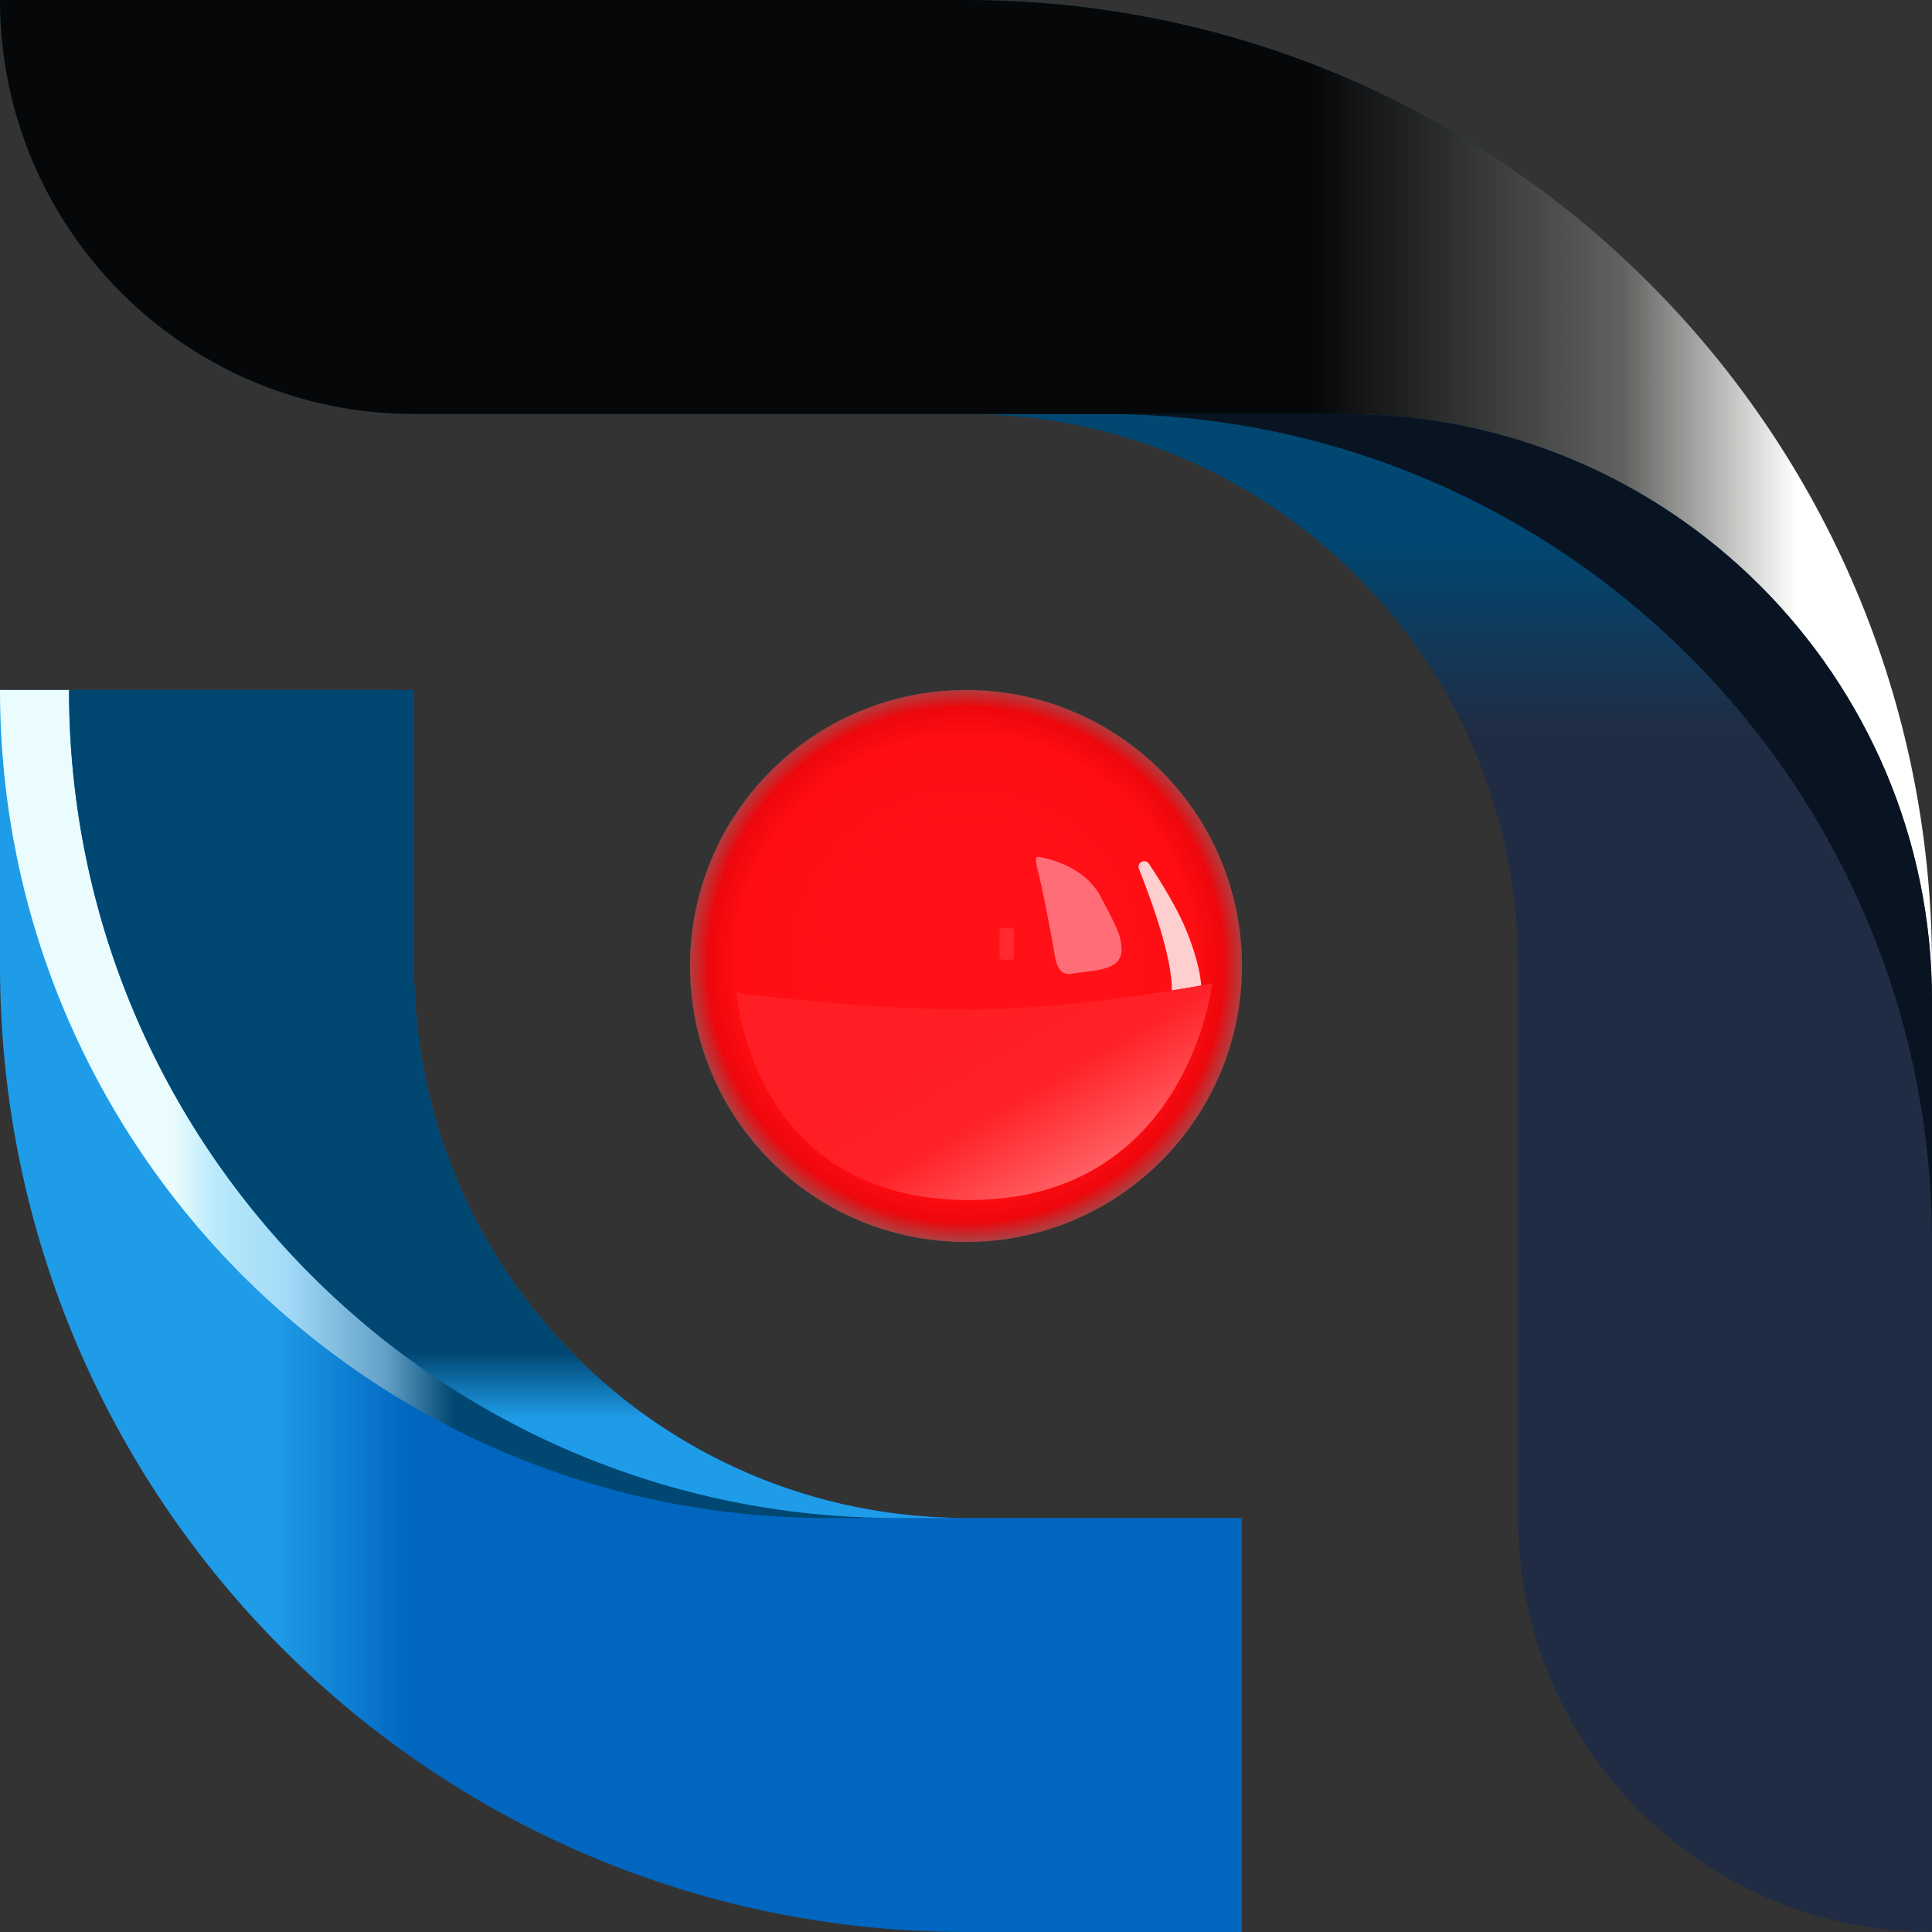
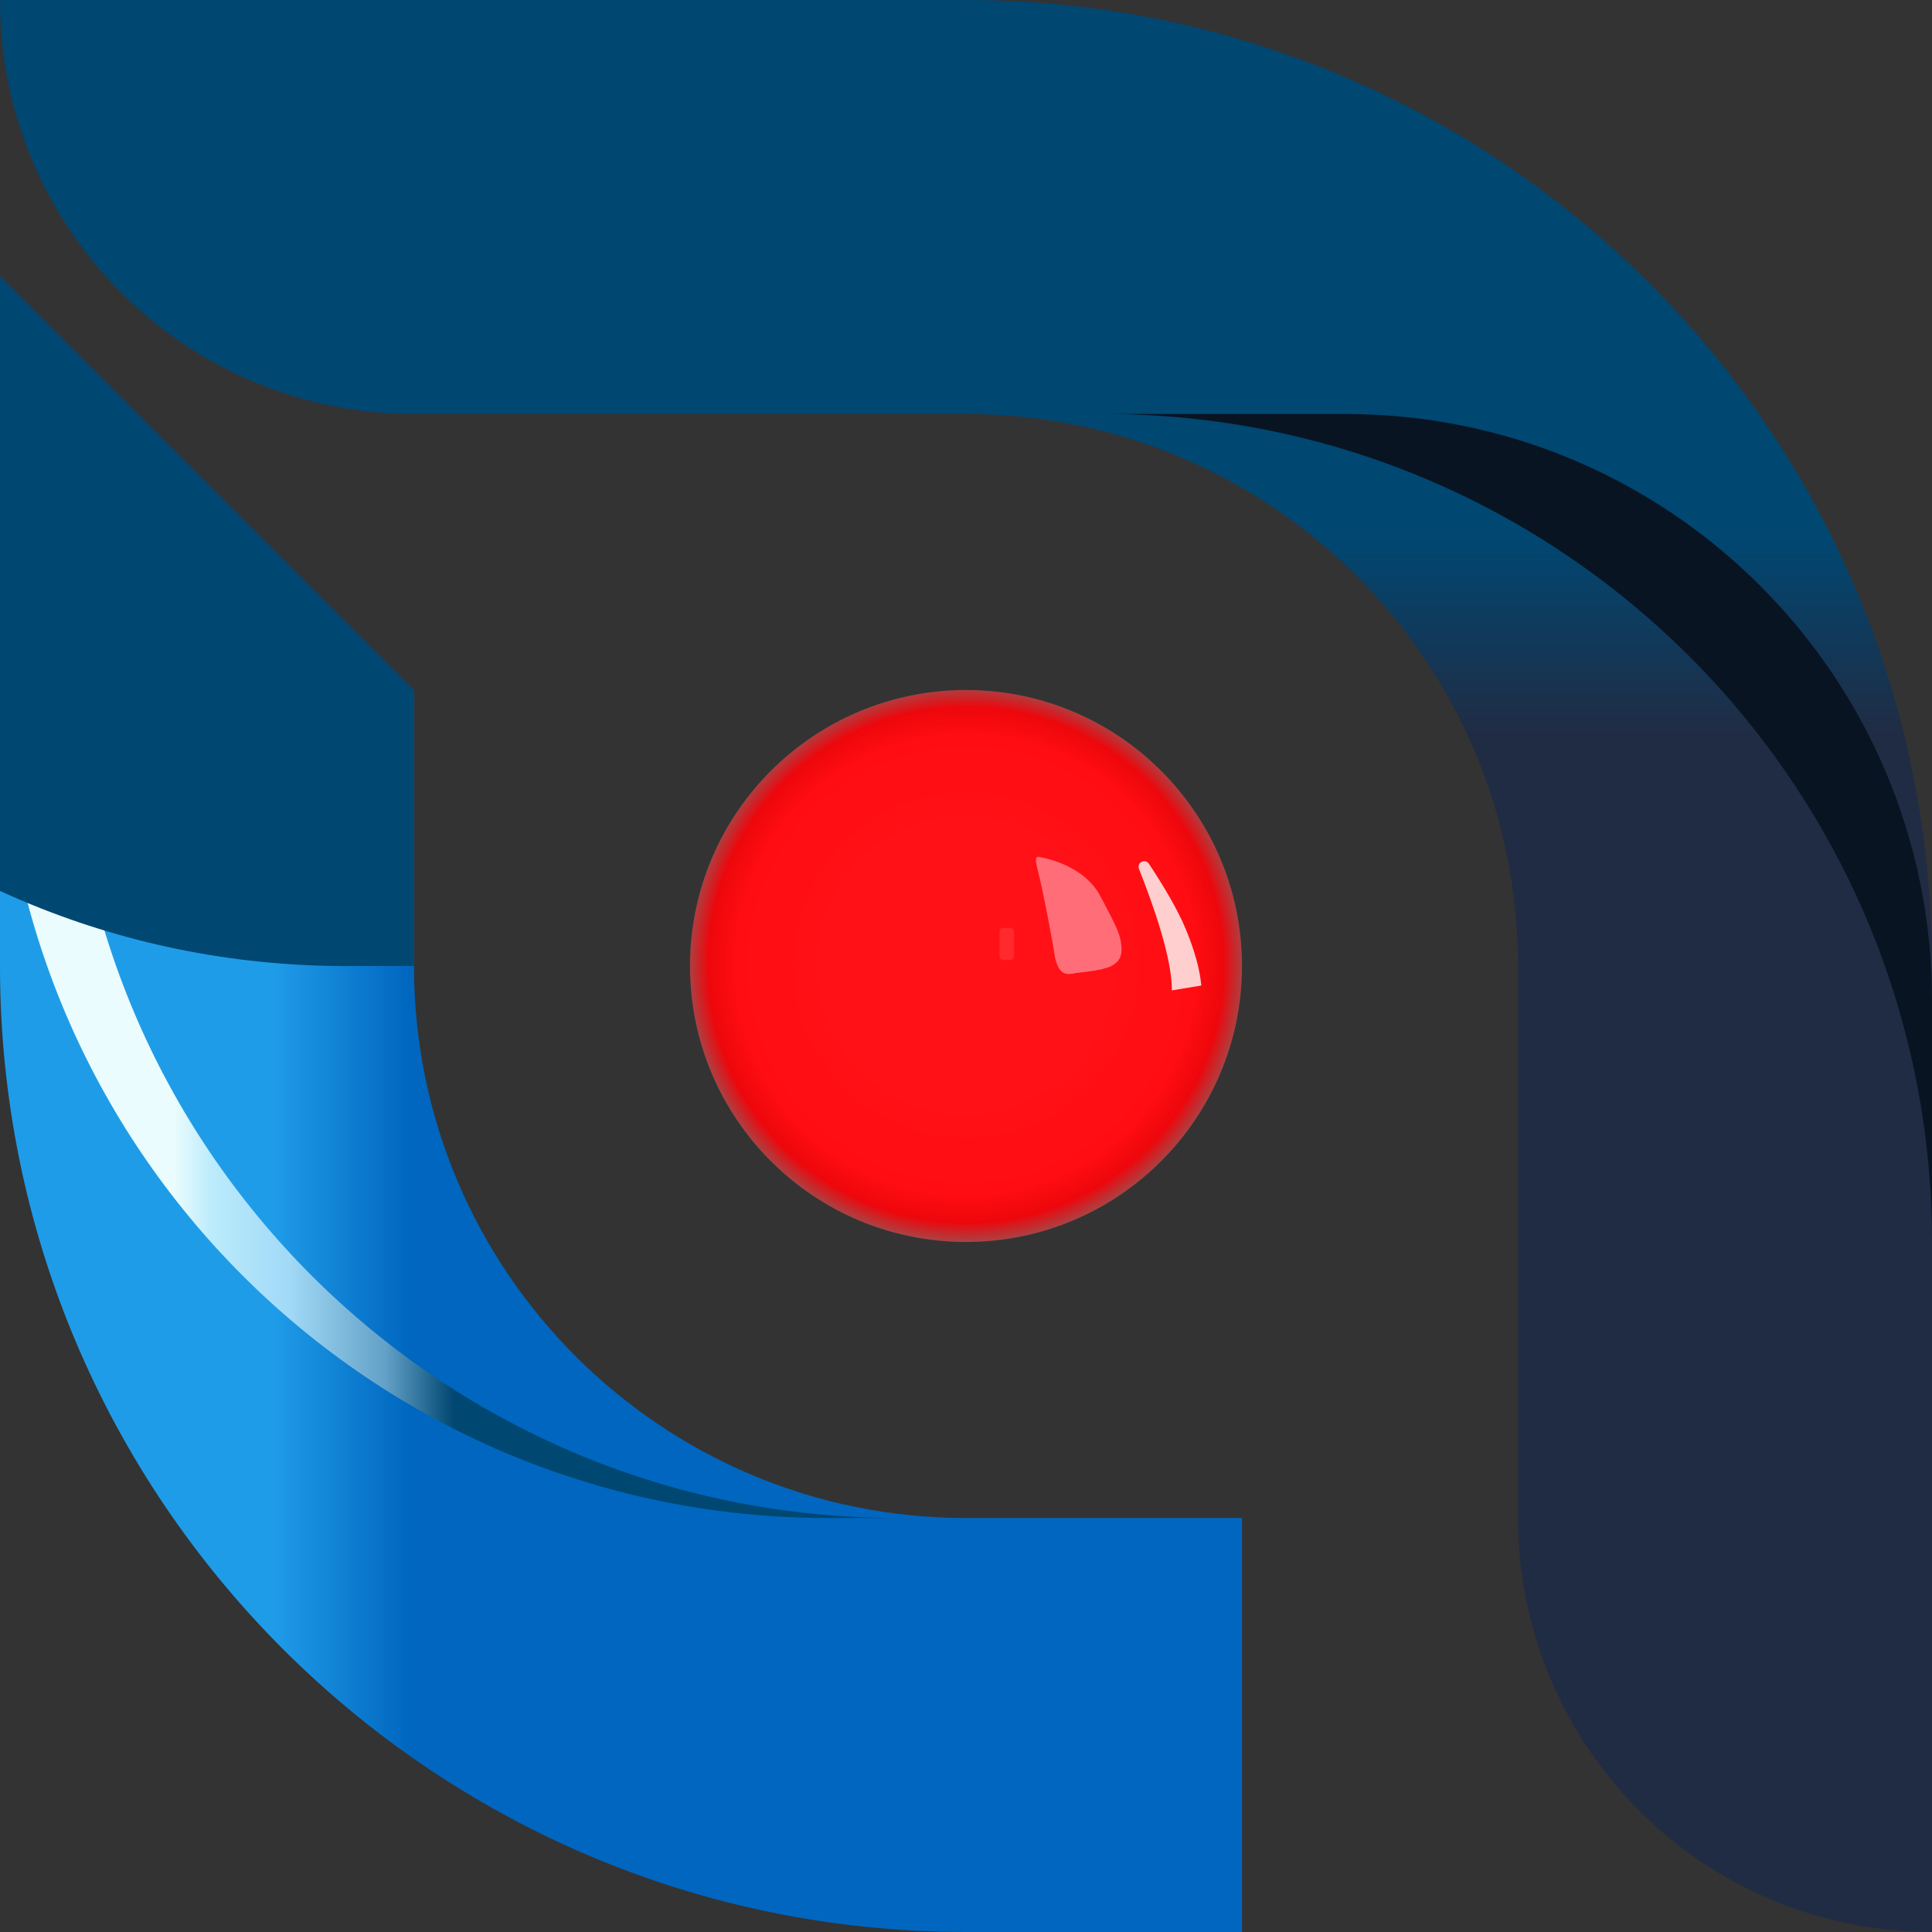
<svg xmlns="http://www.w3.org/2000/svg" id="Capa_2" data-name="Capa 2" viewBox="0 0 700 700">
  <rect x="0" y="0" width="700" height="700" fill="#333333" stroke="none" />
  <defs>
    <linearGradient id="Degradado_sin_nombre_191" data-name="Degradado sin nombre 191" x1="350" y1="700" x2="350" y2="150.4" gradientUnits="userSpaceOnUse">
      <stop offset=".79" stop-color="#202c44" />
      <stop offset=".92" stop-color="#004772" />
    </linearGradient>
    <linearGradient id="Degradado_sin_nombre_3" data-name="Degradado sin nombre 3" x1="0" y1="475" x2="450" y2="475" gradientUnits="userSpaceOnUse">
      <stop offset=".22" stop-color="#1f9ce8" />
      <stop offset=".33" stop-color="#0066bf" />
    </linearGradient>
    <linearGradient id="Degradado_sin_nombre_193" data-name="Degradado sin nombre 193" x1="0" y1="181.25" x2="700" y2="181.25" gradientUnits="userSpaceOnUse">
      <stop offset=".68" stop-color="#050709" />
      <stop offset=".84" stop-color="#61625f" />
      <stop offset=".93" stop-color="#fffffe" />
    </linearGradient>
    <linearGradient id="Degradado_sin_nombre_38" data-name="Degradado sin nombre 38" x1="400" y1="300" x2="700" y2="300" gradientUnits="userSpaceOnUse">
      <stop offset=".34" stop-color="#091422" />
      <stop offset=".57" stop-color="#091422" />
      <stop offset=".82" stop-color="#091422" />
      <stop offset=".99" stop-color="#091422" />
    </linearGradient>
    <linearGradient id="Degradado_sin_nombre_164" data-name="Degradado sin nombre 164" x1="0" y1="400" x2="350" y2="400" gradientUnits="userSpaceOnUse">
      <stop offset=".18" stop-color="#eafcfd" />
      <stop offset=".22" stop-color="#bbebfc" />
      <stop offset=".3" stop-color="#a1d9f7" />
      <stop offset=".4" stop-color="#62a0c6" />
      <stop offset=".47" stop-color="#004772" />
    </linearGradient>
    <linearGradient id="Degradado_sin_nombre_160" data-name="Degradado sin nombre 160" x1="187.5" y1="250" x2="187.5" y2="550" gradientUnits="userSpaceOnUse">
      <stop offset=".8" stop-color="#004772" />
      <stop offset=".88" stop-color="#1f9ce8" />
    </linearGradient>
    <radialGradient id="Degradado_sin_nombre_8" data-name="Degradado sin nombre 8" cx="349.64" cy="349.44" fx="349.64" fy="349.44" r="100.33" gradientTransform="translate(.35 .15)" gradientUnits="userSpaceOnUse">
      <stop offset=".5" stop-color="#ff1117" />
      <stop offset=".83" stop-color="#ff0d12" />
      <stop offset=".93" stop-color="#ed070c" />
      <stop offset="1" stop-color="#ab4143" />
    </radialGradient>
    <linearGradient id="Degradado_sin_nombre_55" data-name="Degradado sin nombre 55" x1="334.43" y1="333.76" x2="395.32" y2="439.23" gradientUnits="userSpaceOnUse">
      <stop offset=".27" stop-color="#ff1e23" />
      <stop offset=".6" stop-color="#ff2228" />
      <stop offset=".89" stop-color="#ff5e62" />
    </linearGradient>
  </defs>
  <g id="Verticales">
    <g>
      <path d="M0,0h350c193.3,0,350,156.7,350,350v350h0c-82.84,0-150-67.16-150-150v-200c0-110.46-89.54-200-200-200h-200C67.16,150,0,82.84,0,0h0Z" style="fill: url(#Degradado_sin_nombre_191); stroke-width: 0px;" />
      <path d="M0,250h150v100c0,110.46,89.54,200,200,200h100v150h-100C156.7,700,0,543.3,0,350v-100Z" style="fill: url(#Degradado_sin_nombre_3); stroke-width: 0px;" />
-       <path d="M0,0h350c193.29.02,349.99,156.71,350,350h0v12.5h0c0-117.36-95.14-212.5-212.5-212.5H150C67.16,150,0,82.84,0,0h0Z" style="fill: url(#Degradado_sin_nombre_193); stroke-width: 0px;" />
      <path d="M487.5,150h0c117.36,0,212.5,95.14,212.5,212.5h0v87.5h0c0-165.69-134.31-300-300-300h0,87.5Z" style="fill: url(#Degradado_sin_nombre_38); stroke-width: 0px;" />
      <path d="M0,250h0c0,165.69,134.31,300,300,300h50-25c-165.69,0-300-134.31-300-300h0s-25,0-25,0Z" style="fill: url(#Degradado_sin_nombre_164); stroke-width: 0px;" />
-       <path d="M150,250v100h0c0,110.46,89.54,200,200,200h0-25c-165.69,0-300-134.31-300-300h0s125,0,125,0Z" style="fill: url(#Degradado_sin_nombre_160); stroke-width: 0px;" />
+       <path d="M150,250v100h0h0-25c-165.69,0-300-134.31-300-300h0s125,0,125,0Z" style="fill: url(#Degradado_sin_nombre_160); stroke-width: 0px;" />
      <circle cx="350" cy="350" r="100" style="fill: url(#Degradado_sin_nombre_8); stroke-width: 0px;" />
      <path d="M412.67,314.82c5.31,13.35,12.02,32.55,11.92,44.02,3.43-.55,9.05-1.5,10.68-1.77-.3-2.19-.67-8.41-5.71-20.6-2.83-6.84-8.29-16.03-13.3-23.53-1.36-2.03-4.49-.38-3.59,1.89Z" style="fill: #ffcfcf; stroke-width: 0px;" />
      <path d="M376.52,310.5s15.75,2.21,22.1,14.09c6.35,11.88,7.46,14.36,7.73,18.78.28,4.42-2.21,6.63-6.91,7.73-4.7,1.1-8.01,1.1-10.77,1.66-2.76.55-5.52,0-6.63-7.18-1.1-7.18-4.42-23.76-5.52-28.18-1.1-4.42-2-7.3,0-6.91Z" style="fill: #ff6e78; stroke-width: 0px;" />
      <rect x="362.15" y="336.19" width="5.25" height="11.6" rx="1.27" ry="1.27" style="fill: #ff292e; stroke-width: 0px;" />
-       <path d="M270.99,360.22s41.44,5.52,80.66,5.52,87.57-9.39,87.57-9.39c0,0-8.84,78.45-88.12,78.45s-84.25-75.41-84.25-75.41l4.14.83Z" style="fill: url(#Degradado_sin_nombre_55); stroke-width: 0px;" />
    </g>
  </g>
</svg>